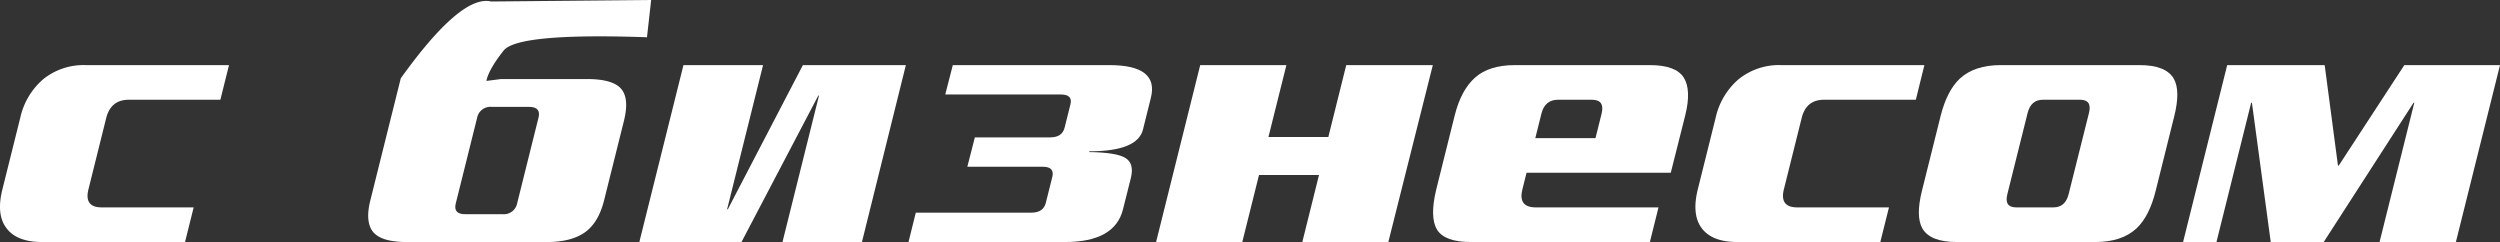
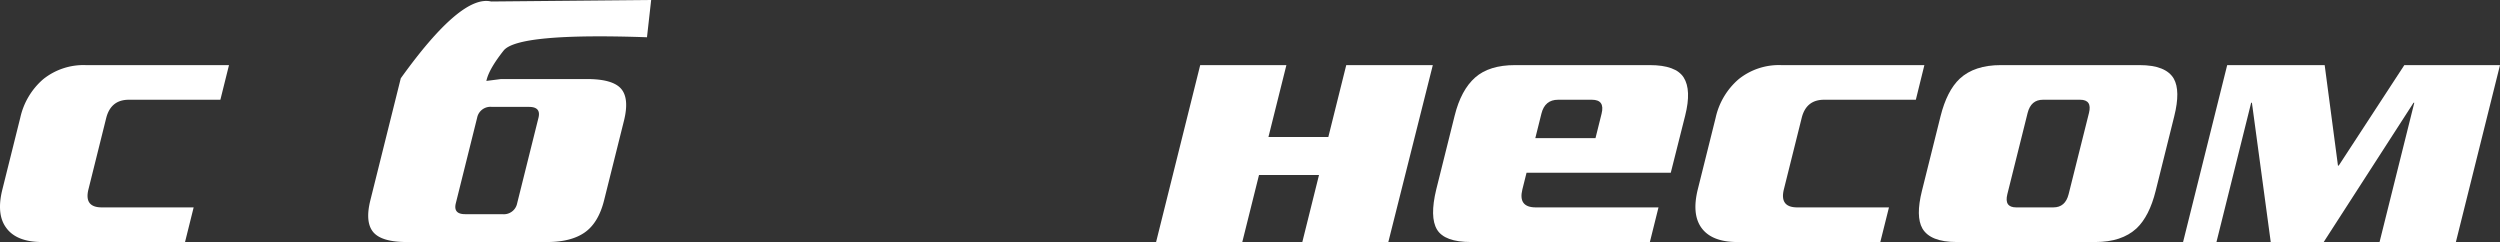
<svg xmlns="http://www.w3.org/2000/svg" viewBox="0 0 664.2 64.3">
  <rect x="0" y="0" width="664.2" height="64.3" fill="#333333" stroke="none" />
  <defs>
    <style>.cls-1{fill:#fff;}</style>
  </defs>
  <title>Ресурс 64</title>
  <g id="Слой_2" data-name="Слой 2">
    <g id="Слой_2-2" data-name="Слой 2">
      <path class="cls-1" d="M49.16,64.3h-38q-6.88,0-9.6-3.9Q-1,56.8.64,50.3l4.74-19a18.91,18.91,0,0,1,6.09-10.25A17.1,17.1,0,0,1,22.84,17.3h38l-2.29,9.2H34.23q-4.75,0-6,4.8l-4.73,19q-1.2,4.8,3.55,4.8H51.45Z" />
      <path class="cls-1" d="M106.48,20.8q16-22.3,24-20.4L173,0l-1.11,9.9q-34.35-1.2-38.1,3.55t-4.5,7.75l-.08.3,3.91-.5h22.8c4.6,0,7.63.87,9.11,2.6s1.72,4.57.74,8.5L160.5,53.2q-1.5,6-5.14,8.55t-10,2.55H108.05q-6.69,0-8.9-2.65c-1.46-1.77-1.72-4.58-.75-8.45Zm17.1,36.1h9.89A3.6,3.6,0,0,0,137.4,54l5.66-22.7q.72-2.89-2.48-2.9h-9.9a3.6,3.6,0,0,0-3.92,2.9L121.1,54C120.62,55.94,121.44,56.9,123.58,56.9Z" />
-       <path class="cls-1" d="M181.58,17.3h21.15l-9.55,38.3h.19l19.94-38.3h27.36L229,64.3H207.89l9.7-38.9h-.19L197,64.3H169.86Z" />
-       <path class="cls-1" d="M298.36,55.6q-2.17,8.7-15.37,8.7H241.37l1.94-7.8H274q3.21,0,3.85-2.6l1.73-6.9q.66-2.7-2.53-2.7H257L259,36.5h20q3.21,0,3.85-2.6l1.55-6.2q.64-2.6-2.56-2.6H251.14l2-7.8h41.62q13.2,0,11,8.7l-2.09,8.4q-1.45,5.81-14.26,5.8l-.05.2q7.35.1,9.69,1.6c1.56,1,2,2.73,1.42,5.2Z" />
      <path class="cls-1" d="M334.49,46.5l-4.44,17.8h-22.9l11.72-47h22.9L337,36.4h15.91l4.76-19.1h23l-11.82,47H346l4.43-17.8Z" />
      <path class="cls-1" d="M443.89,45.9H405.57l-1.1,4.4q-1.2,4.8,3.56,4.8h32.6l-2.29,9.2H390.79q-7,0-9-3.3t-.2-10.7l4.89-19.6q1.69-6.79,5.43-10.1t10.62-3.3h35.8q6.9,0,9,3.3c1.39,2.2,1.53,5.57.39,10.1Zm-20-9.2,1.62-6.5q.93-3.7-2.57-3.7h-9q-3.5,0-4.42,3.7l-1.62,6.5Z" />
      <path class="cls-1" d="M499.56,64.3h-38q-6.9,0-9.61-3.9-2.49-3.6-.88-10.1l4.74-19a18.86,18.86,0,0,1,6.1-10.25,17.08,17.08,0,0,1,11.36-3.75h38L509,26.5H484.63q-4.75,0-5.95,4.8l-4.74,19c-.79,3.2.39,4.8,3.56,4.8h24.36Z" />
      <path class="cls-1" d="M572.72,50.7q-1.69,6.79-5.11,10-3.92,3.6-10.9,3.6H519.84q-7,0-9.1-3.6-1.82-3.2-.12-10l4.94-19.8q1.7-6.79,5.11-10,3.9-3.6,10.89-3.6h36.87q7,0,9.1,3.6,1.82,3.2.12,10Zm-23.13.9L555,30q.87-3.49-2.33-3.5h-9.9q-3.19,0-4.07,3.5l-5.39,21.6q-.87,3.49,2.33,3.5h9.9Q548.71,55.1,549.59,51.6Z" />
      <path class="cls-1" d="M652.48,64.3H632.2l9.23-37h-.2l-23.87,37H603.29l-5-37h-.2l-9.22,37H580l11.72-47h25.9L621.15,44h.2l17.43-26.7H664.2Z" />
    </g>
  </g>
</svg>